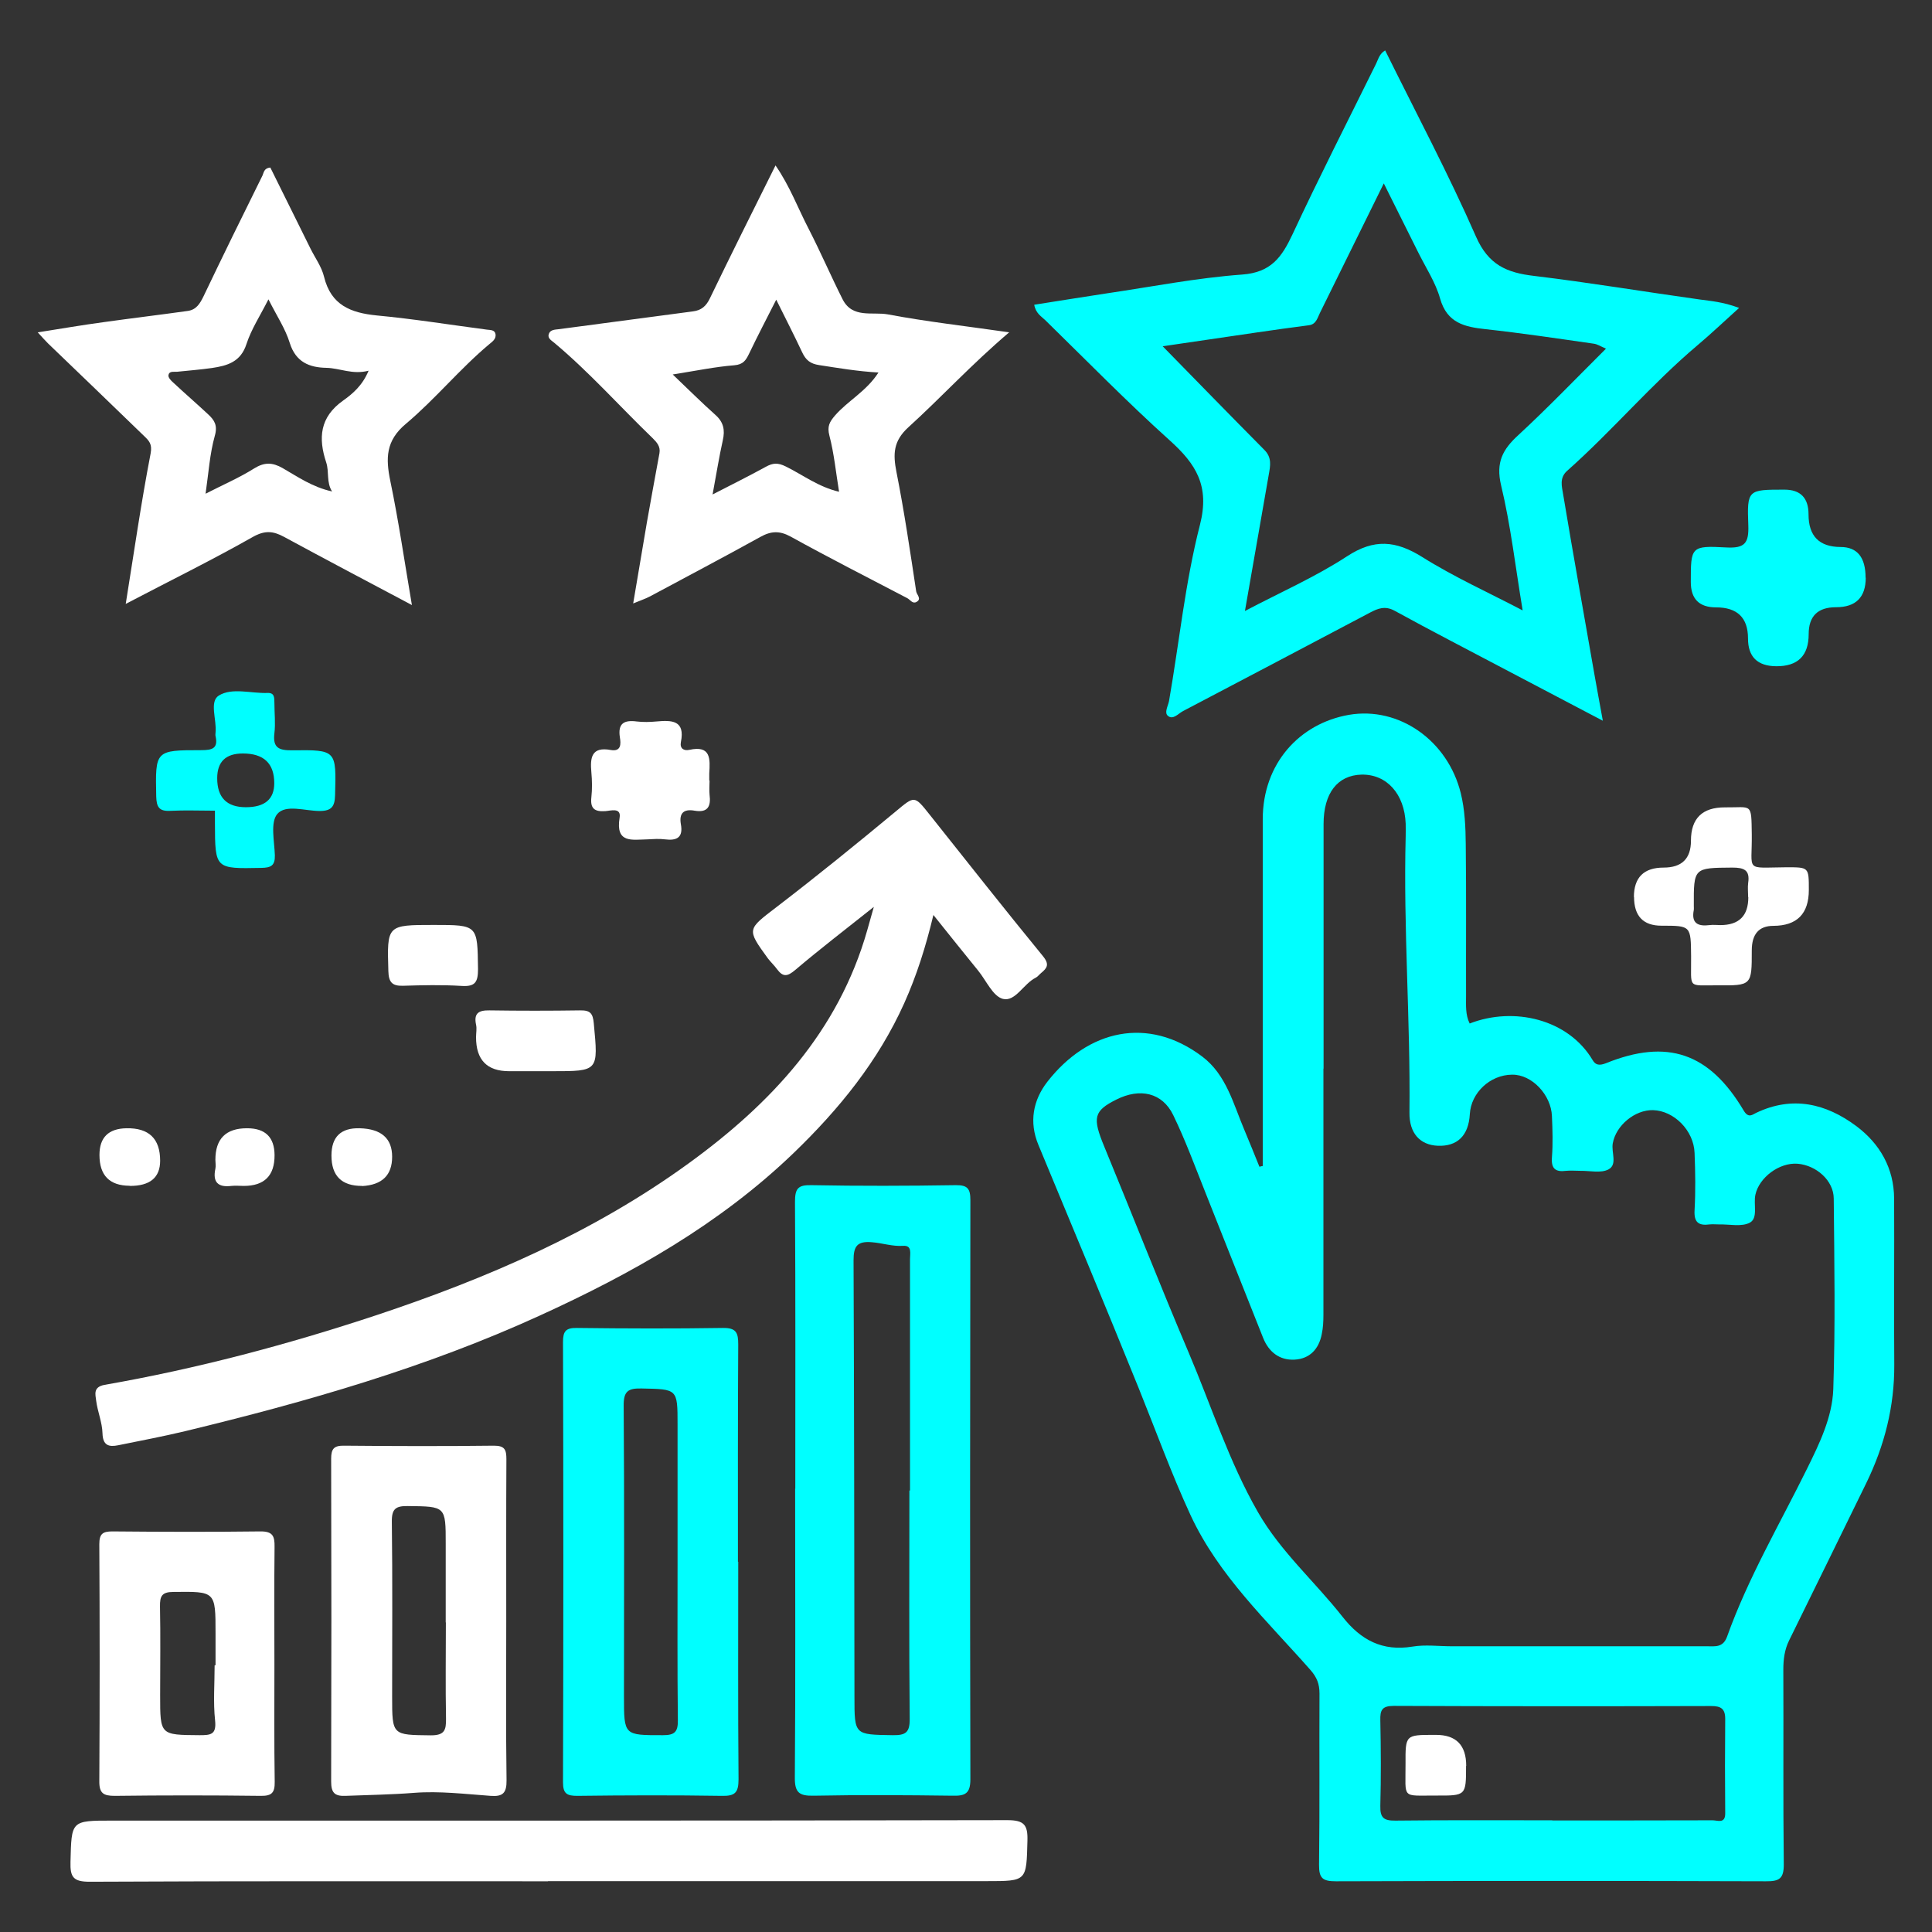
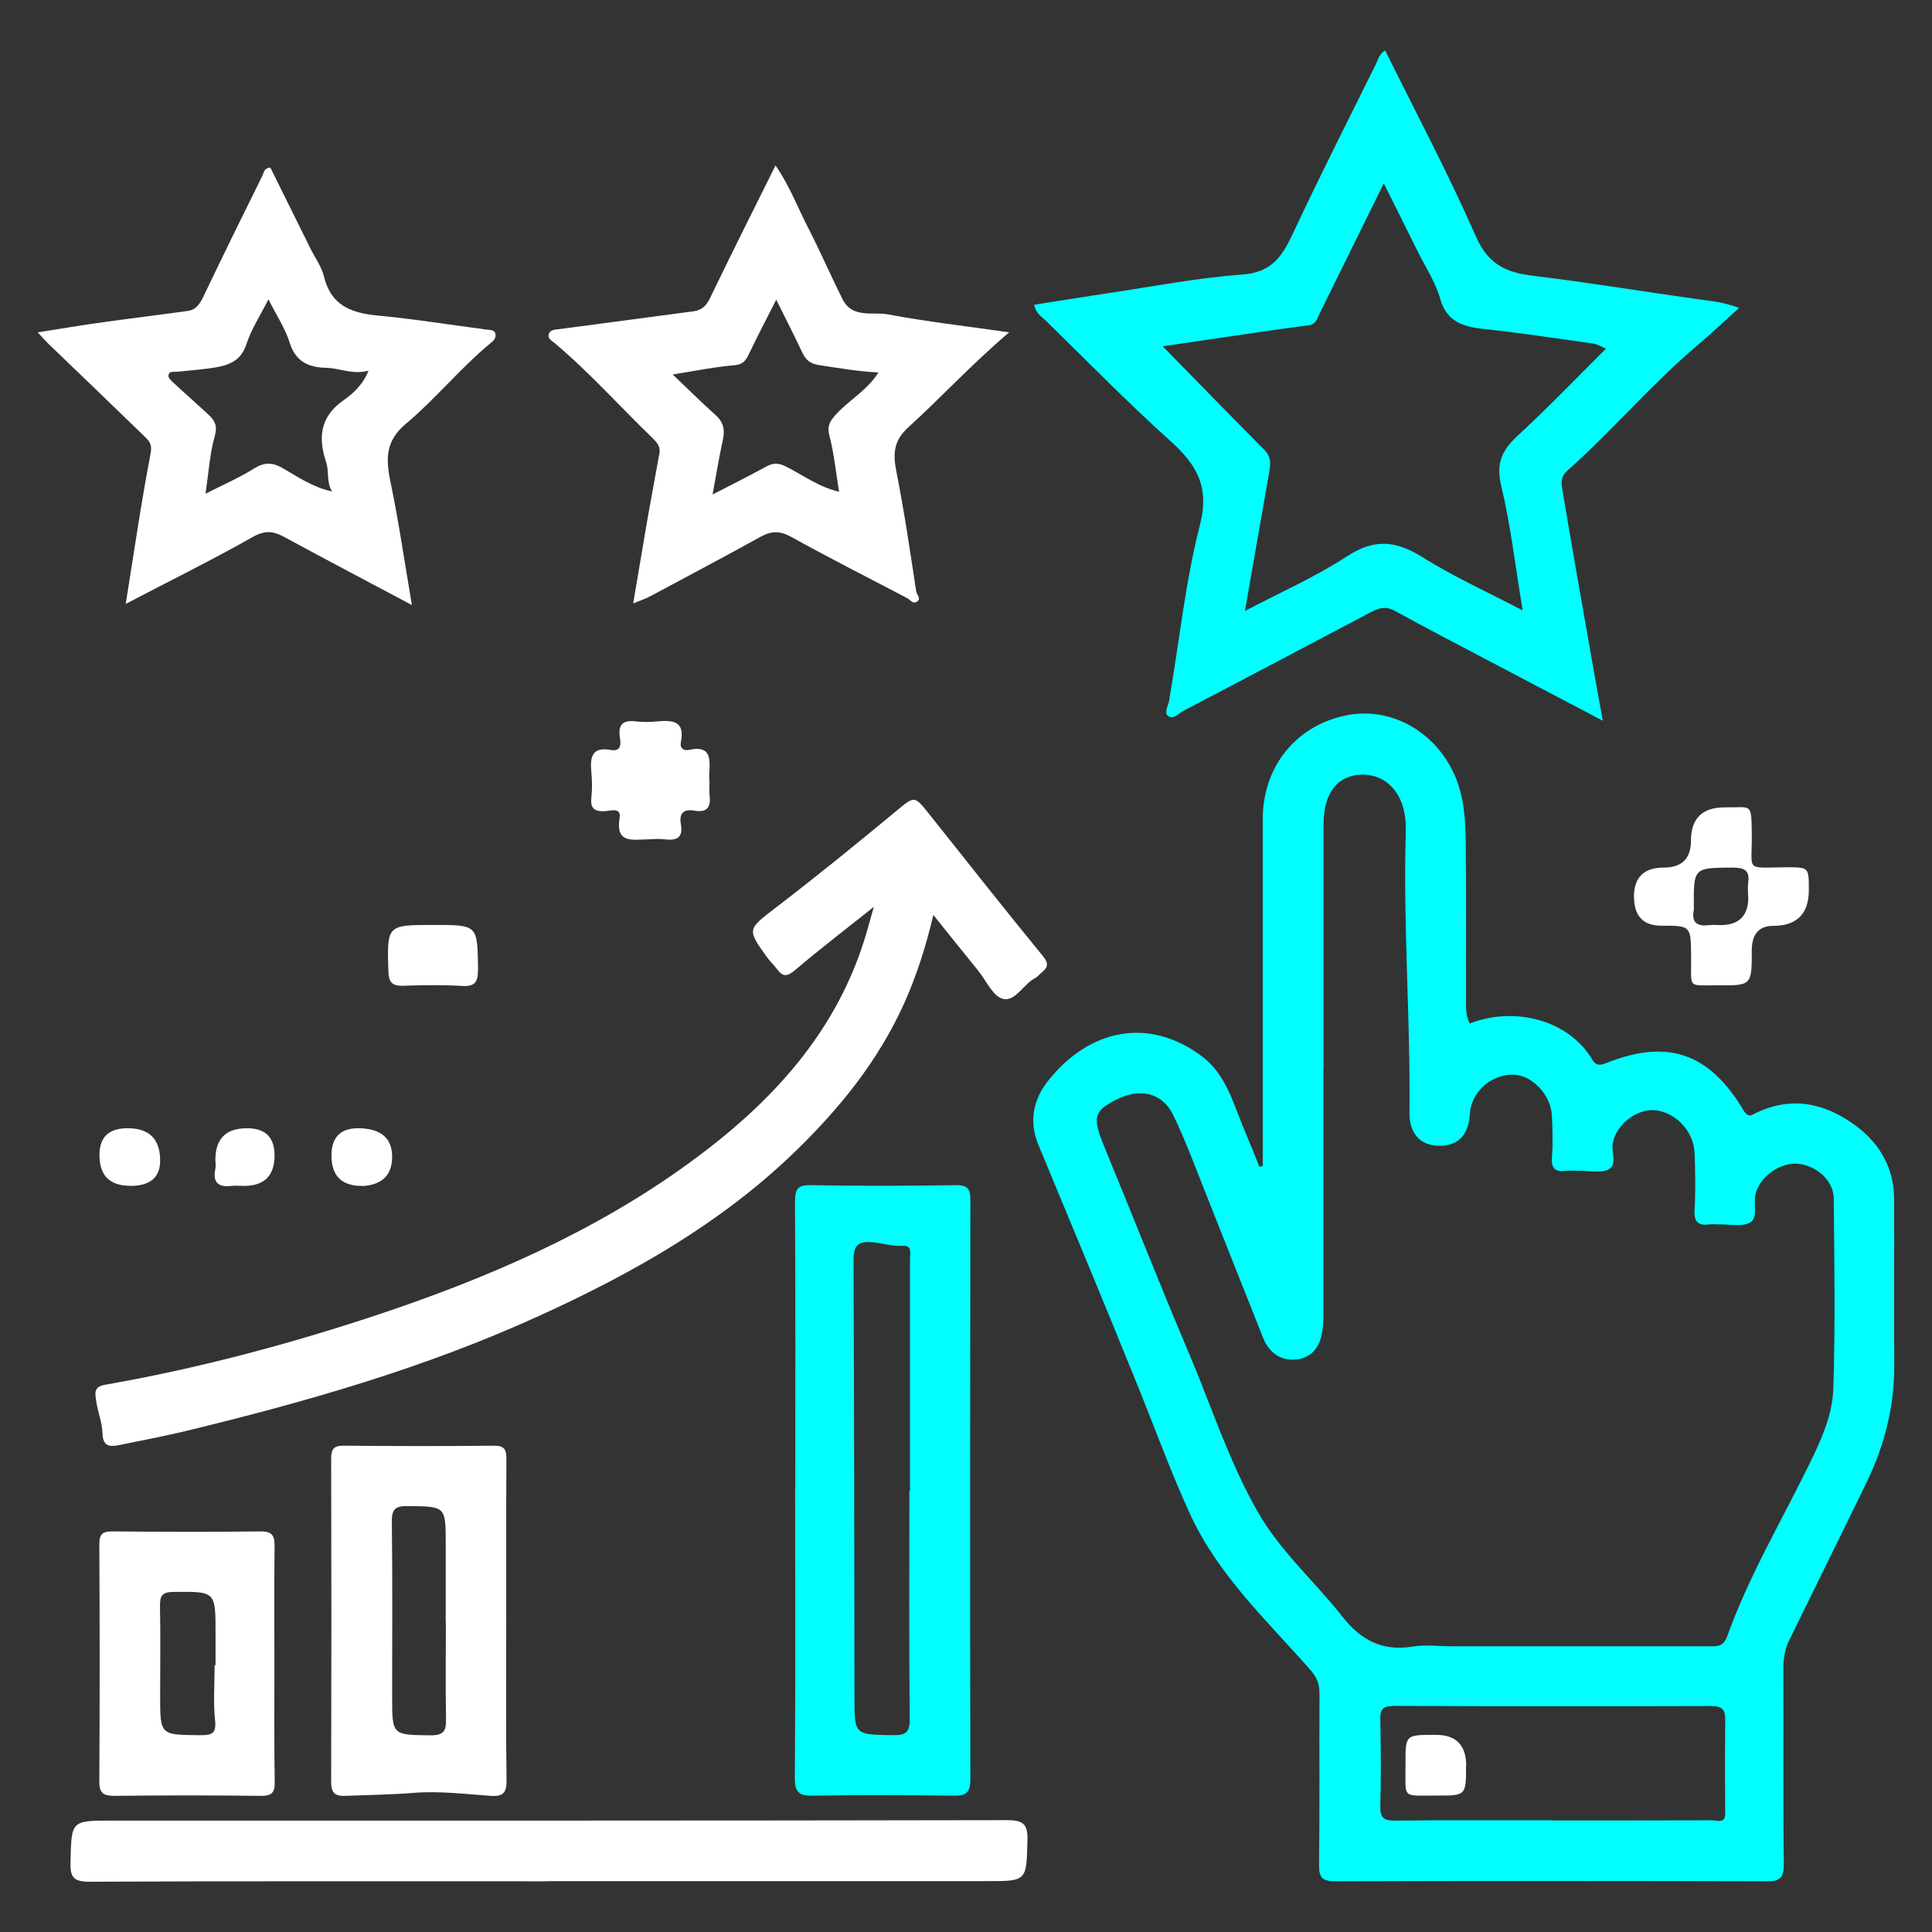
<svg xmlns="http://www.w3.org/2000/svg" id="Layer_1" data-name="Layer 1" viewBox="0 0 128 128">
  <rect x="0" y="0" width="128" height="128" fill="#333333" stroke="none" />
  <defs>
    <style>
      .cls-1 {
        fill: #fff;
      }

      .cls-2 {
        fill: aqua;
      }
    </style>
  </defs>
  <path class="cls-2" d="m83.66,77.27v-1.13c0-7.29,0-14.57,0-21.86,0-3.7,2.44-6.35,5.71-6.92,3.33-.57,6.55,1.71,7.41,5.19.27,1.09.32,2.26.33,3.39.04,3.35.01,6.7.02,10.04,0,.62-.05,1.25.24,1.83,2.93-1.14,6.54-.29,8.15,2.43.19.33.45.37.88.2,4.06-1.64,6.85-.69,9.12,3.13.32.55.59.27.83.16,2.41-1.15,4.63-.62,6.64.88,1.56,1.17,2.49,2.79,2.5,4.8.02,3.66-.02,7.33.01,10.99.02,2.78-.65,5.39-1.86,7.87-1.7,3.47-3.4,6.95-5.11,10.42-.3.61-.38,1.25-.38,1.93.02,4.29-.02,8.59.03,12.88.01.97-.3,1.15-1.19,1.14-9.49-.03-18.99-.03-28.48,0-.87,0-1.13-.19-1.12-1.1.05-3.78.01-7.56.03-11.34,0-.63-.17-1.07-.6-1.56-2.86-3.25-6.07-6.23-7.94-10.25-1.27-2.75-2.3-5.6-3.43-8.4-2.18-5.39-4.42-10.76-6.65-16.13-.64-1.53-.35-2.98.59-4.19,2.69-3.45,6.67-4.37,10.25-1.68,1.61,1.21,2.07,3.15,2.81,4.89.34.8.66,1.61.99,2.42.07-.02.13-.03.2-.05Zm4.02-6.46c0,5.43,0,10.87,0,16.3,0,.43-.02.86-.11,1.28-.19.99-.8,1.64-1.81,1.69-.99.05-1.7-.51-2.07-1.43-1.28-3.2-2.54-6.41-3.82-9.62-.69-1.73-1.33-3.48-2.14-5.15-.72-1.49-2.2-1.82-3.77-1.03-1.5.75-1.59,1.2-.81,3.09,1.88,4.56,3.68,9.15,5.61,13.69,1.5,3.53,2.66,7.2,4.58,10.55,1.5,2.62,3.77,4.6,5.61,6.94,1.21,1.54,2.64,2.3,4.64,1.97.84-.14,1.73-.02,2.6-.02,5.63,0,11.26,0,16.9,0,.54,0,1.06.1,1.33-.63,1.39-3.89,3.48-7.44,5.3-11.13.83-1.68,1.67-3.41,1.74-5.27.14-4.21.07-8.43.03-12.64-.01-1.19-1.16-2.2-2.4-2.3-1.21-.09-2.54.91-2.79,2.05-.14.63.19,1.54-.36,1.85-.55.3-1.38.1-2.08.12-.2,0-.4-.02-.59,0-.74.1-1.05-.14-1-.95.07-1.26.05-2.52,0-3.78-.05-1.49-1.36-2.8-2.75-2.84-1.2-.03-2.46,1.01-2.67,2.2-.11.59.33,1.41-.29,1.73-.5.26-1.23.08-1.86.09-.31,0-.63-.03-.94,0-.7.09-1-.13-.94-.9.07-.9.04-1.81,0-2.72-.05-1.4-1.32-2.77-2.64-2.75-1.46.01-2.72,1.2-2.8,2.61-.08,1.45-.85,2.15-2.12,2.1-1.18-.05-1.9-.83-1.88-2.21.07-6.1-.41-12.2-.25-18.3,0-.28.01-.55,0-.83-.08-1.98-1.26-3.28-2.92-3.25-1.6.04-2.52,1.23-2.52,3.28,0,5.4,0,10.79,0,16.19Zm15.16,49.8c3.54,0,7.09,0,10.63-.01.32,0,.84.25.83-.47-.02-2.08-.02-4.17,0-6.25,0-.69-.3-.85-.93-.85-7.01.02-14.02.02-21.03-.01-.77,0-.91.27-.89.96.04,1.89.05,3.78,0,5.67-.02.79.24.98,1,.97,3.47-.04,6.93-.02,10.4-.02Z" />
  <path class="cls-2" d="m106.19,47.75c-2.32-1.22-4.4-2.31-6.49-3.41-2.44-1.29-4.89-2.55-7.31-3.88-.63-.34-1.1-.15-1.63.13-4.12,2.18-8.25,4.35-12.38,6.52-.32.17-.66.6-1,.32-.26-.21,0-.64.07-.98.68-3.9,1.07-7.86,2.05-11.68.66-2.58-.26-4.03-2.01-5.6-2.83-2.55-5.5-5.28-8.23-7.95-.27-.26-.64-.46-.74-1.03,1.6-.25,3.19-.51,4.78-.75,3-.44,5.98-1.03,9-1.25,1.91-.14,2.62-1.15,3.33-2.66,1.77-3.8,3.68-7.54,5.54-11.31.15-.3.21-.65.6-.88,2.04,4.13,4.19,8.17,6.02,12.34.82,1.87,2.04,2.39,3.85,2.6,3.66.44,7.3,1.05,10.96,1.56.76.11,1.52.15,2.62.56-1.01.91-1.85,1.71-2.74,2.46-3.07,2.59-5.66,5.68-8.66,8.34-.52.47-.34,1.04-.26,1.54.67,4.02,1.39,8.02,2.09,12.03.16.91.33,1.81.54,2.97Zm-29.16-24.81c2.28,2.33,4.5,4.61,6.74,6.87.51.51.39,1.06.29,1.63-.52,2.97-1.04,5.94-1.58,9.04,2.33-1.23,4.66-2.25,6.76-3.62,1.8-1.18,3.23-1.05,4.98.04,2.1,1.32,4.38,2.35,6.66,3.54-.48-2.88-.79-5.63-1.43-8.29-.36-1.52.11-2.38,1.15-3.33,1.96-1.81,3.81-3.74,5.8-5.72-.35-.15-.57-.3-.81-.33-2.38-.34-4.77-.7-7.16-.96-1.4-.15-2.56-.41-3.02-2.03-.3-1.07-.95-2.05-1.45-3.06-.73-1.47-1.47-2.94-2.28-4.57-1.48,3-2.85,5.79-4.23,8.58-.17.34-.25.76-.74.82-1.16.15-2.31.31-3.47.48-2.07.3-4.15.61-6.2.91Z" />
  <path class="cls-1" d="m57.91,60.07c-1.82,1.45-3.56,2.78-5.22,4.19-.52.44-.81.49-1.21-.05-.18-.25-.42-.47-.61-.72-1.42-1.96-1.37-1.9.61-3.42,2.66-2.04,5.26-4.15,7.84-6.29,1.29-1.07,1.24-1.11,2.31.24,2.48,3.12,4.95,6.25,7.47,9.33.45.55.27.79-.13,1.12-.12.1-.22.24-.36.31-.8.4-1.34,1.6-2.16,1.4-.67-.17-1.11-1.22-1.65-1.88-.95-1.17-1.9-2.35-2.96-3.68-.51,2.12-1.11,4.01-1.93,5.84-1.73,3.85-4.33,7.04-7.34,9.94-4.9,4.71-10.71,7.98-16.83,10.77-7.53,3.44-15.45,5.71-23.48,7.65-1.46.35-2.95.63-4.42.93-.63.13-1.03.02-1.05-.8-.02-.72-.33-1.44-.42-2.16-.05-.41-.21-.9.56-1.04,6.12-1.07,12.1-2.66,17.99-4.61,7.33-2.44,14.38-5.48,20.67-10.04,5.48-3.97,9.96-8.75,11.87-15.48.13-.47.27-.94.44-1.56Z" />
  <path class="cls-2" d="m52.69,98.64c0-6.34.02-12.68-.02-19.01,0-.88.19-1.13,1.08-1.11,3.19.06,6.38.05,9.57,0,.79-.01.97.24.97.99-.02,12.79-.03,25.59,0,38.38,0,.95-.36,1.1-1.18,1.08-3.07-.04-6.14-.06-9.21,0-.97.02-1.25-.22-1.24-1.22.05-6.38.02-12.75.02-19.13h0Zm7.57.11h.03c0-5.11,0-10.22,0-15.33,0-.37.15-.92-.45-.88-.72.05-1.39-.19-2.09-.24-.96-.08-1.2.27-1.2,1.19.04,9.65.05,19.29.06,28.94,0,2.53,0,2.49,2.54,2.53.86.01,1.13-.18,1.12-1.09-.05-5.04-.02-10.08-.02-15.12Z" />
  <path class="cls-1" d="m27.26,40.07c-2.96-1.57-5.71-3.02-8.44-4.5-.72-.39-1.27-.45-2.08.01-2.72,1.54-5.53,2.92-8.41,4.43.55-3.42,1.02-6.71,1.65-9.97.12-.63-.12-.85-.43-1.15-2.11-2.05-4.24-4.09-6.36-6.13-.19-.19-.37-.39-.69-.74,1.58-.25,2.98-.49,4.39-.68,1.85-.26,3.7-.48,5.55-.74.56-.08.8-.47,1.04-.96,1.28-2.68,2.59-5.35,3.91-8.01.09-.19.09-.49.52-.53.87,1.75,1.76,3.55,2.65,5.35.31.63.75,1.22.91,1.89.46,1.88,1.77,2.39,3.5,2.56,2.44.23,4.86.62,7.29.94.22.03.52,0,.57.3.05.31-.2.49-.41.66-1.96,1.64-3.58,3.64-5.53,5.28-1.34,1.12-1.34,2.29-1.03,3.79.55,2.65.94,5.34,1.43,8.22Zm-9.48-20.23c-.54,1.07-1.13,1.97-1.45,2.95-.38,1.19-1.27,1.44-2.28,1.59-.77.11-1.55.17-2.32.25-.22.02-.53-.07-.57.24-.02.14.16.34.3.46.77.72,1.57,1.41,2.34,2.13.41.38.63.73.43,1.42-.33,1.18-.41,2.44-.61,3.83,1.17-.6,2.24-1.06,3.21-1.67.69-.43,1.22-.41,1.89-.03,1.02.59,2,1.27,3.28,1.55-.39-.62-.18-1.3-.39-1.93-.53-1.6-.43-2.99,1.12-4.09.62-.44,1.28-.99,1.69-1.98-1.07.28-1.89-.17-2.8-.19-1.11-.02-2.02-.37-2.42-1.64-.29-.95-.87-1.81-1.41-2.89Z" />
  <path class="cls-1" d="m66.87,22.01c-2.53,2.15-4.52,4.33-6.69,6.3-1,.91-1.02,1.77-.79,2.95.52,2.62.91,5.28,1.31,7.92.03.22.4.51,0,.71-.25.12-.4-.16-.59-.26-2.58-1.35-5.18-2.67-7.73-4.08-.73-.4-1.3-.37-2,.02-2.42,1.34-4.87,2.63-7.31,3.94-.3.16-.64.27-1.12.47.32-1.88.61-3.63.91-5.38.27-1.53.55-3.05.83-4.57.08-.45-.17-.72-.46-1.01-2.18-2.1-4.19-4.37-6.51-6.31-.18-.15-.44-.29-.37-.55.08-.31.38-.32.67-.35,2.96-.39,5.93-.79,8.89-1.18.56-.07.88-.35,1.13-.88,1.4-2.9,2.84-5.78,4.34-8.79.95,1.37,1.49,2.85,2.21,4.23.78,1.52,1.46,3.1,2.23,4.63.65,1.3,1.99.82,3.01,1.01,2.55.48,5.13.77,8.05,1.19Zm-15.44-2.16c-.66,1.3-1.25,2.43-1.8,3.58-.21.43-.38.72-.98.77-1.26.1-2.51.36-4.08.61,1.03.98,1.91,1.86,2.83,2.68.54.48.64,1,.49,1.67-.25,1.12-.43,2.26-.68,3.6,1.28-.66,2.41-1.22,3.52-1.83.47-.26.8-.29,1.34-.02,1.13.56,2.15,1.35,3.52,1.67-.21-1.29-.33-2.53-.64-3.72-.16-.61.01-.91.37-1.33.85-.98,2.08-1.6,2.88-2.85-1.42-.08-2.67-.3-3.92-.49-.61-.09-.89-.34-1.13-.84-.53-1.13-1.1-2.24-1.73-3.51Z" />
-   <path class="cls-2" d="m48.91,103.47c0,4.8-.02,9.61.02,14.41,0,.89-.23,1.12-1.11,1.1-3.19-.05-6.38-.04-9.57,0-.69,0-.95-.14-.95-.9.03-9.72.03-19.45,0-29.17,0-.72.19-.94.92-.93,3.23.04,6.46.05,9.68,0,.88-.01,1.01.32,1.01,1.09-.03,4.8-.02,9.61-.02,14.41Zm-4.02,0c0-3.03,0-6.06,0-9.09,0-2.38,0-2.34-2.4-2.39-.91-.02-1.18.21-1.17,1.16.05,6.42.02,12.83.02,19.25,0,2.59,0,2.56,2.58,2.56.76,0,1-.2.99-.98-.04-3.5-.02-7.01-.02-10.51Z" />
  <path class="cls-1" d="m36.31,124.64c-10.12,0-20.24-.02-30.37.03-1.07,0-1.3-.29-1.27-1.31.07-2.74.02-2.74,2.76-2.74,19.77,0,39.54.01,59.31-.03,1.11,0,1.36.31,1.33,1.36-.07,2.68-.02,2.68-2.7,2.68-9.69,0-19.38,0-29.07,0Z" />
  <path class="cls-1" d="m33.54,107.43c0,3.51-.03,7.01.02,10.52.01.85-.25,1.09-1.06,1.03-1.68-.12-3.39-.33-5.06-.2-1.52.12-3.04.14-4.56.2-.73.03-.94-.23-.94-.95.02-7.13.02-14.26,0-21.39,0-.67.2-.87.86-.86,3.31.03,6.62.04,9.93,0,.73,0,.82.29.82.9-.02,3.58-.01,7.17-.01,10.75Zm-4.01.06h0v-5.2c0-2.51,0-2.48-2.51-2.51-.8-.01-1.07.18-1.06,1.03.05,3.86.02,7.72.02,11.58,0,2.6,0,2.55,2.57,2.58.9,0,1.01-.34,1-1.1-.04-2.13-.01-4.25-.01-6.38Z" />
  <path class="cls-1" d="m18.18,110.26c0,2.6-.02,5.19.02,7.79.01.71-.18.94-.92.93-3.23-.04-6.45-.04-9.68,0-.75,0-1.03-.17-1.02-.98.03-5.23.03-10.46,0-15.69,0-.69.22-.85.87-.85,3.26.03,6.53.04,9.79,0,.84-.01.96.32.95,1.02-.03,2.6-.01,5.19-.01,7.79h0Zm-3.96.07s.04,0,.06,0c0-.71,0-1.42,0-2.12,0-2.8,0-2.77-2.79-2.74-.77,0-.9.28-.89.96.04,1.97.01,3.93.01,5.9,0,2.64,0,2.61,2.62,2.63.74,0,1.12-.04,1.02-.98-.13-1.2-.03-2.43-.03-3.65Z" />
-   <path class="cls-2" d="m123.61,38.27q0,1.96-1.97,1.96-1.81,0-1.81,1.78,0,2.15-2.16,2.13-1.86-.02-1.86-1.84,0-2.06-2.12-2.06-1.67,0-1.67-1.68c0-2.33,0-2.42,2.35-2.29,1.25.07,1.5-.31,1.46-1.47-.09-2.36-.03-2.36,2.39-2.36q1.6,0,1.6,1.64,0,2.15,2.12,2.16,1.66,0,1.66,2.04Z" />
-   <path class="cls-2" d="m14.23,53.71c-.99,0-1.97-.04-2.95.01-.75.04-.91-.26-.93-.96-.06-3.04-.08-3.06,2.98-3.06.71,0,1.14-.1.95-.93-.02-.07,0-.16,0-.24.09-.84-.43-2.05.22-2.45.88-.54,2.13-.13,3.23-.17.48-.02.44.35.45.66,0,.67.08,1.35,0,2.01-.12.98.31,1.14,1.19,1.13,2.93-.04,2.91,0,2.83,2.97-.02.74-.22,1.05-1.02,1.05-.97,0-2.25-.46-2.81.2-.47.56-.19,1.8-.16,2.73.02.7-.27.83-.9.84-3.06.06-3.06.08-3.07-2.96,0-.26,0-.52,0-.83Zm2.06-.23q1.88,0,1.88-1.59,0-1.97-2.08-1.97-1.7,0-1.7,1.64,0,1.92,1.9,1.92Z" />
  <path class="cls-1" d="m108.25,59.44q0-1.96,1.97-1.96,1.81,0,1.81-1.78,0-2.22,2.26-2.21c1.79.02,1.74-.35,1.77,1.79.03,2.51-.5,2.2,2.26,2.18,1.52,0,1.52-.03,1.52,1.5q0,2.37-2.35,2.38-1.43,0-1.43,1.63c0,2.32,0,2.33-2.29,2.31-2.01-.01-1.71.26-1.73-1.9-.02-2.05,0-2.05-1.96-2.05q-1.82,0-1.82-1.91Zm7.57,0c0-.31-.04-.63,0-.94.13-.86-.27-1.02-1.05-1.02-2.56.02-2.56,0-2.55,2.56,0,.08.01.16,0,.24-.18.89.27,1.11,1.05,1.01.23-.03.47,0,.71,0q1.85,0,1.85-1.84Z" />
  <path class="cls-1" d="m47.01,51.71c0,.31-.03.63,0,.94.1.77-.11,1.21-.99,1.06-.72-.13-1.04.16-.91.9.16.87-.26,1.1-1.05,1-.39-.05-.78-.02-1.18,0-1,.02-2.11.28-1.83-1.43.12-.71-.61-.46-.95-.44-.73.05-1-.19-.92-.92.06-.54.05-1.1,0-1.65-.09-.97,0-1.72,1.29-1.48.69.12.67-.41.6-.83-.15-.94.28-1.17,1.12-1.06.43.05.86.04,1.29,0,1.01-.09,1.93-.1,1.63,1.37-.08.42.2.59.56.51,1.44-.32,1.38.61,1.32,1.56,0,.16,0,.31,0,.47Z" />
-   <path class="cls-1" d="m35.38,70.97c-.55,0-1.1,0-1.65,0q-2.2,0-2.19-2.26c0-.27.06-.56,0-.82-.16-.76.17-.96.88-.95,2.01.03,4.02.03,6.02,0,.66-.01.84.19.9.86.3,3.18.33,3.17-2.78,3.17h-1.18Z" />
  <path class="cls-1" d="m28.74,61.28c2.93,0,2.89,0,2.93,2.92,0,.86-.18,1.18-1.09,1.12-1.29-.08-2.6-.05-3.89-.01-.73.02-.94-.26-.96-.97-.09-3.06-.11-3.06,3.02-3.06Z" />
  <path class="cls-1" d="m23.99,78.57q-2.03.01-2.03-2.01,0-1.86,1.87-1.81,2.15.06,2.15,1.89t-1.99,1.94Z" />
  <path class="cls-1" d="m8.59,78.56q-2-.01-2-2.04,0-1.74,1.79-1.77,2.23-.04,2.23,2.15,0,1.68-2.02,1.67Z" />
  <path class="cls-1" d="m16.37,74.75q1.81,0,1.82,1.78.01,2.04-2.04,2.04c-.27,0-.55-.03-.82,0-.89.11-1.25-.25-1.06-1.14.04-.19,0-.39,0-.59q0-2.09,2.09-2.09Z" />
  <path class="cls-1" d="m97.13,117c0,1.96,0,1.97-1.97,1.96-2.34-.01-2.03.27-2.04-2.1-.01-1.92,0-1.92,1.9-1.92h.12q2,0,2,2.05Z" />
</svg>